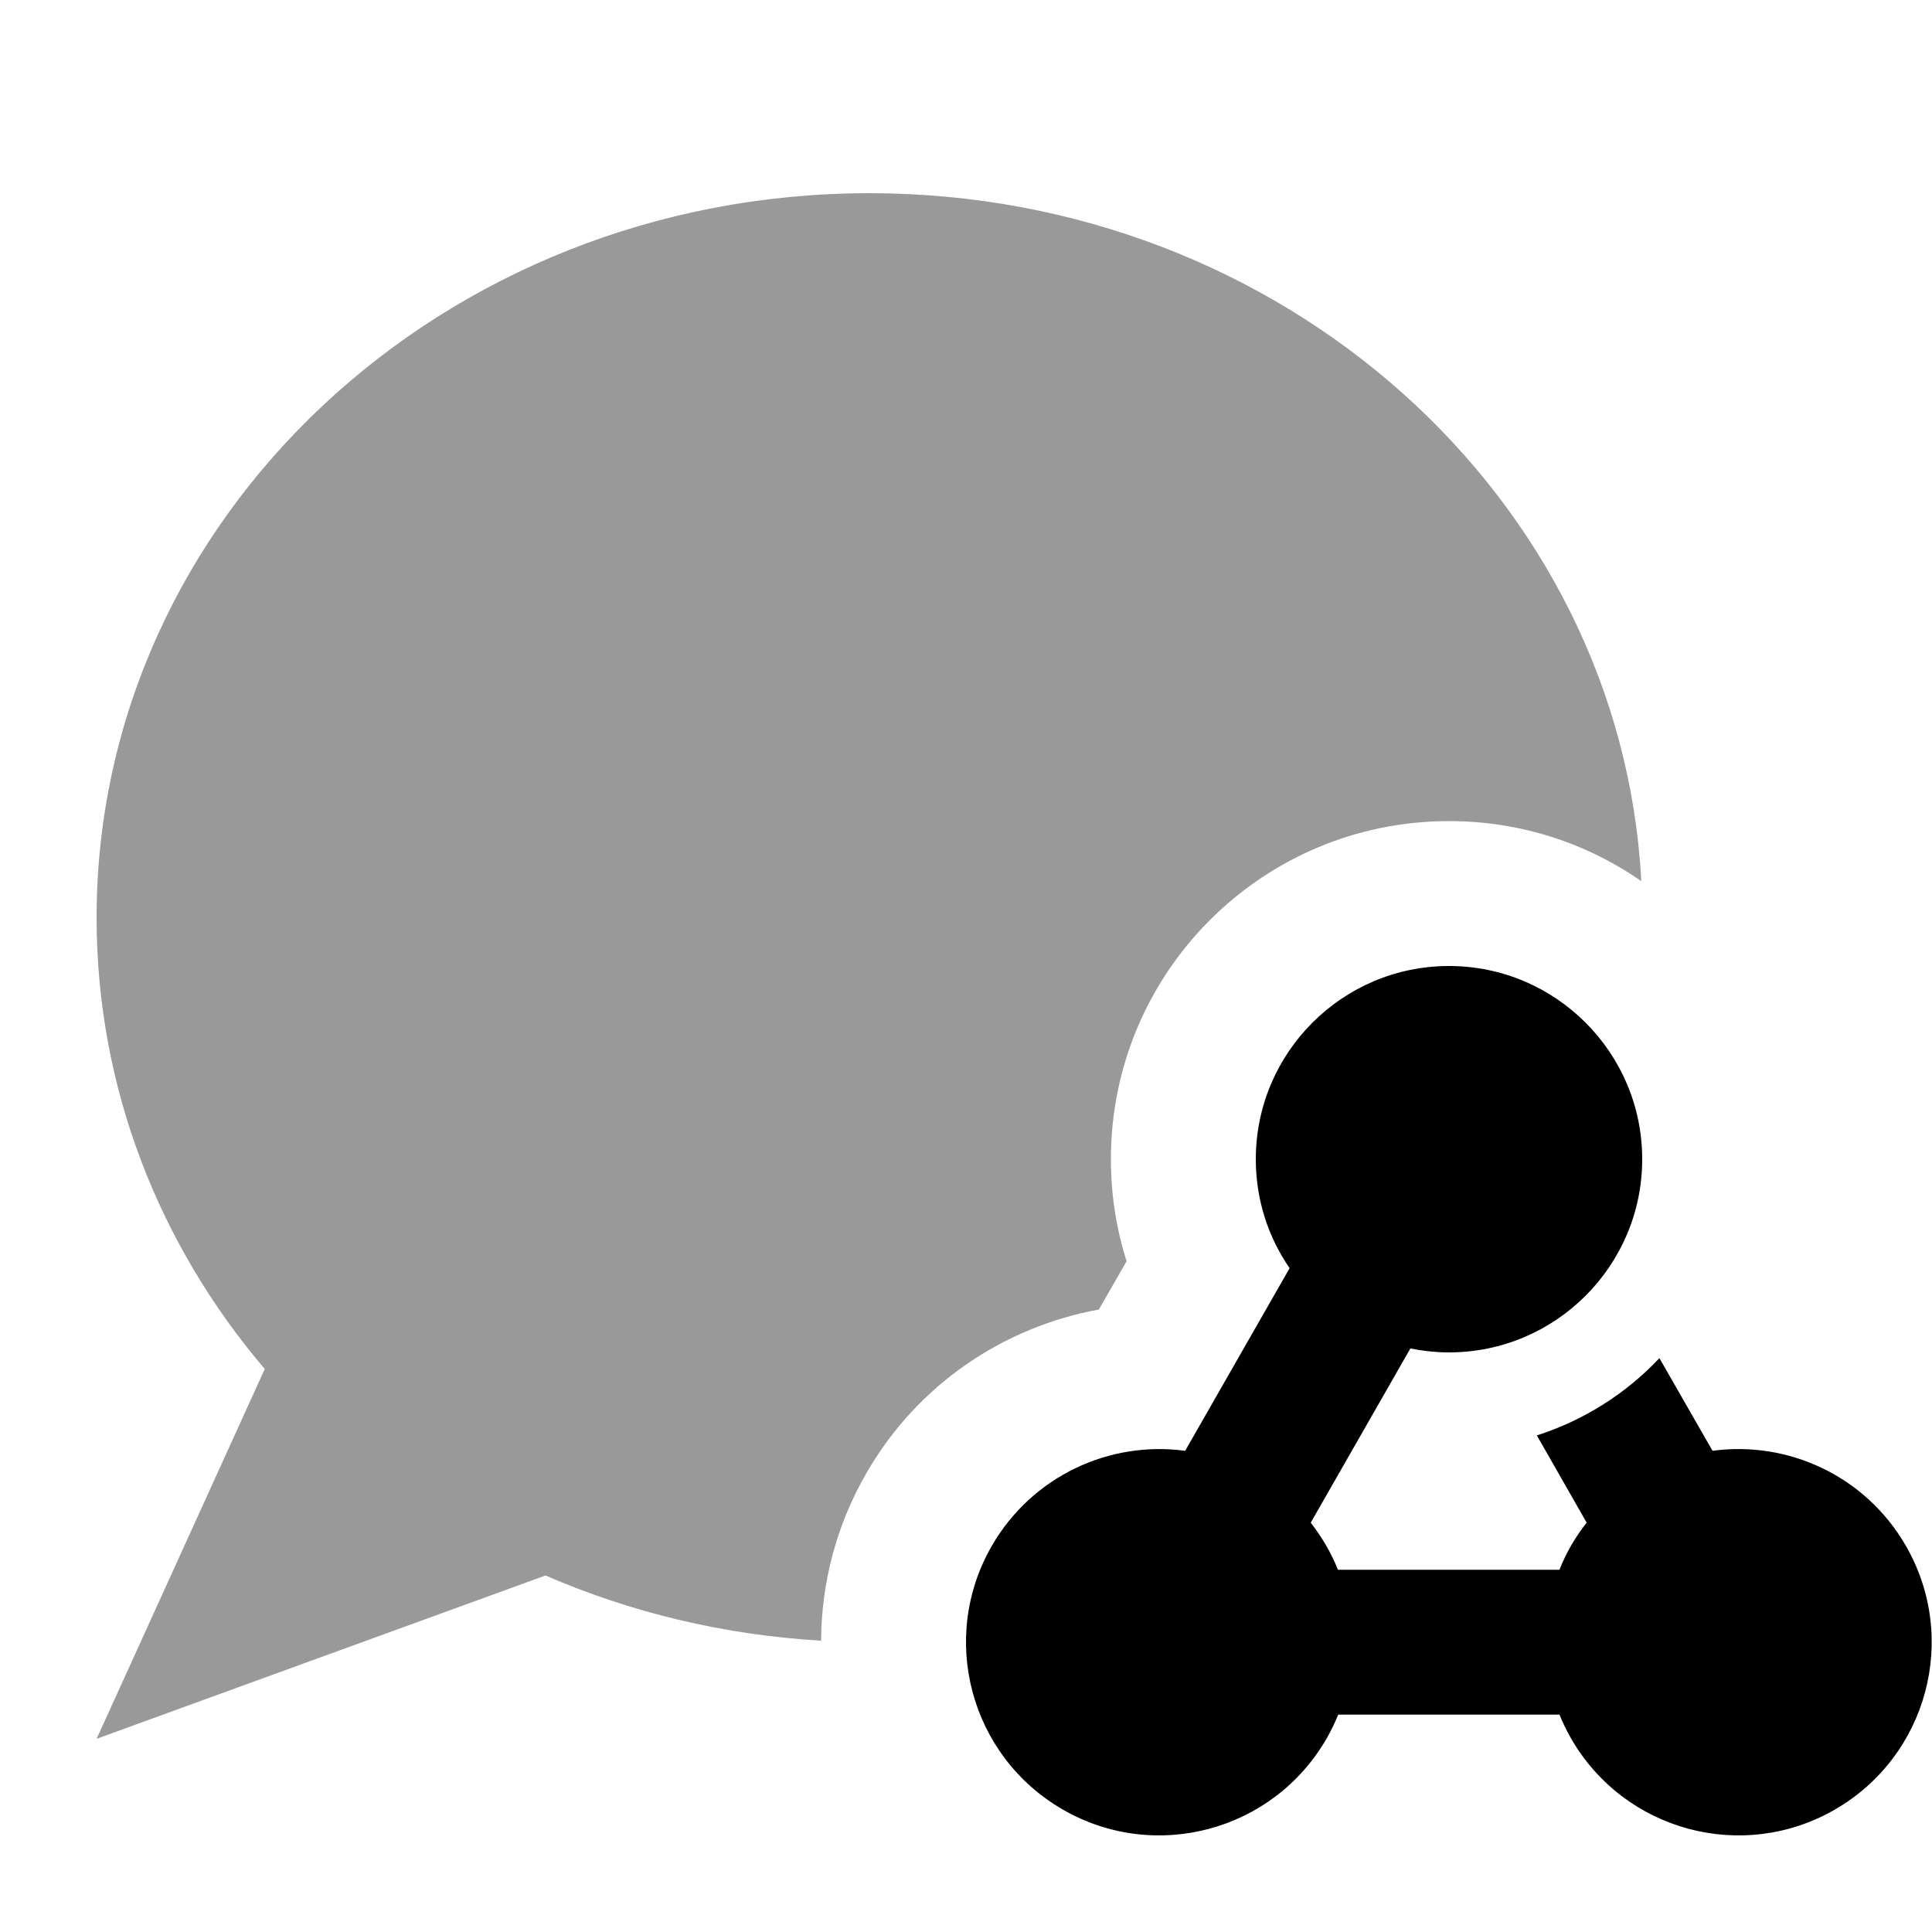
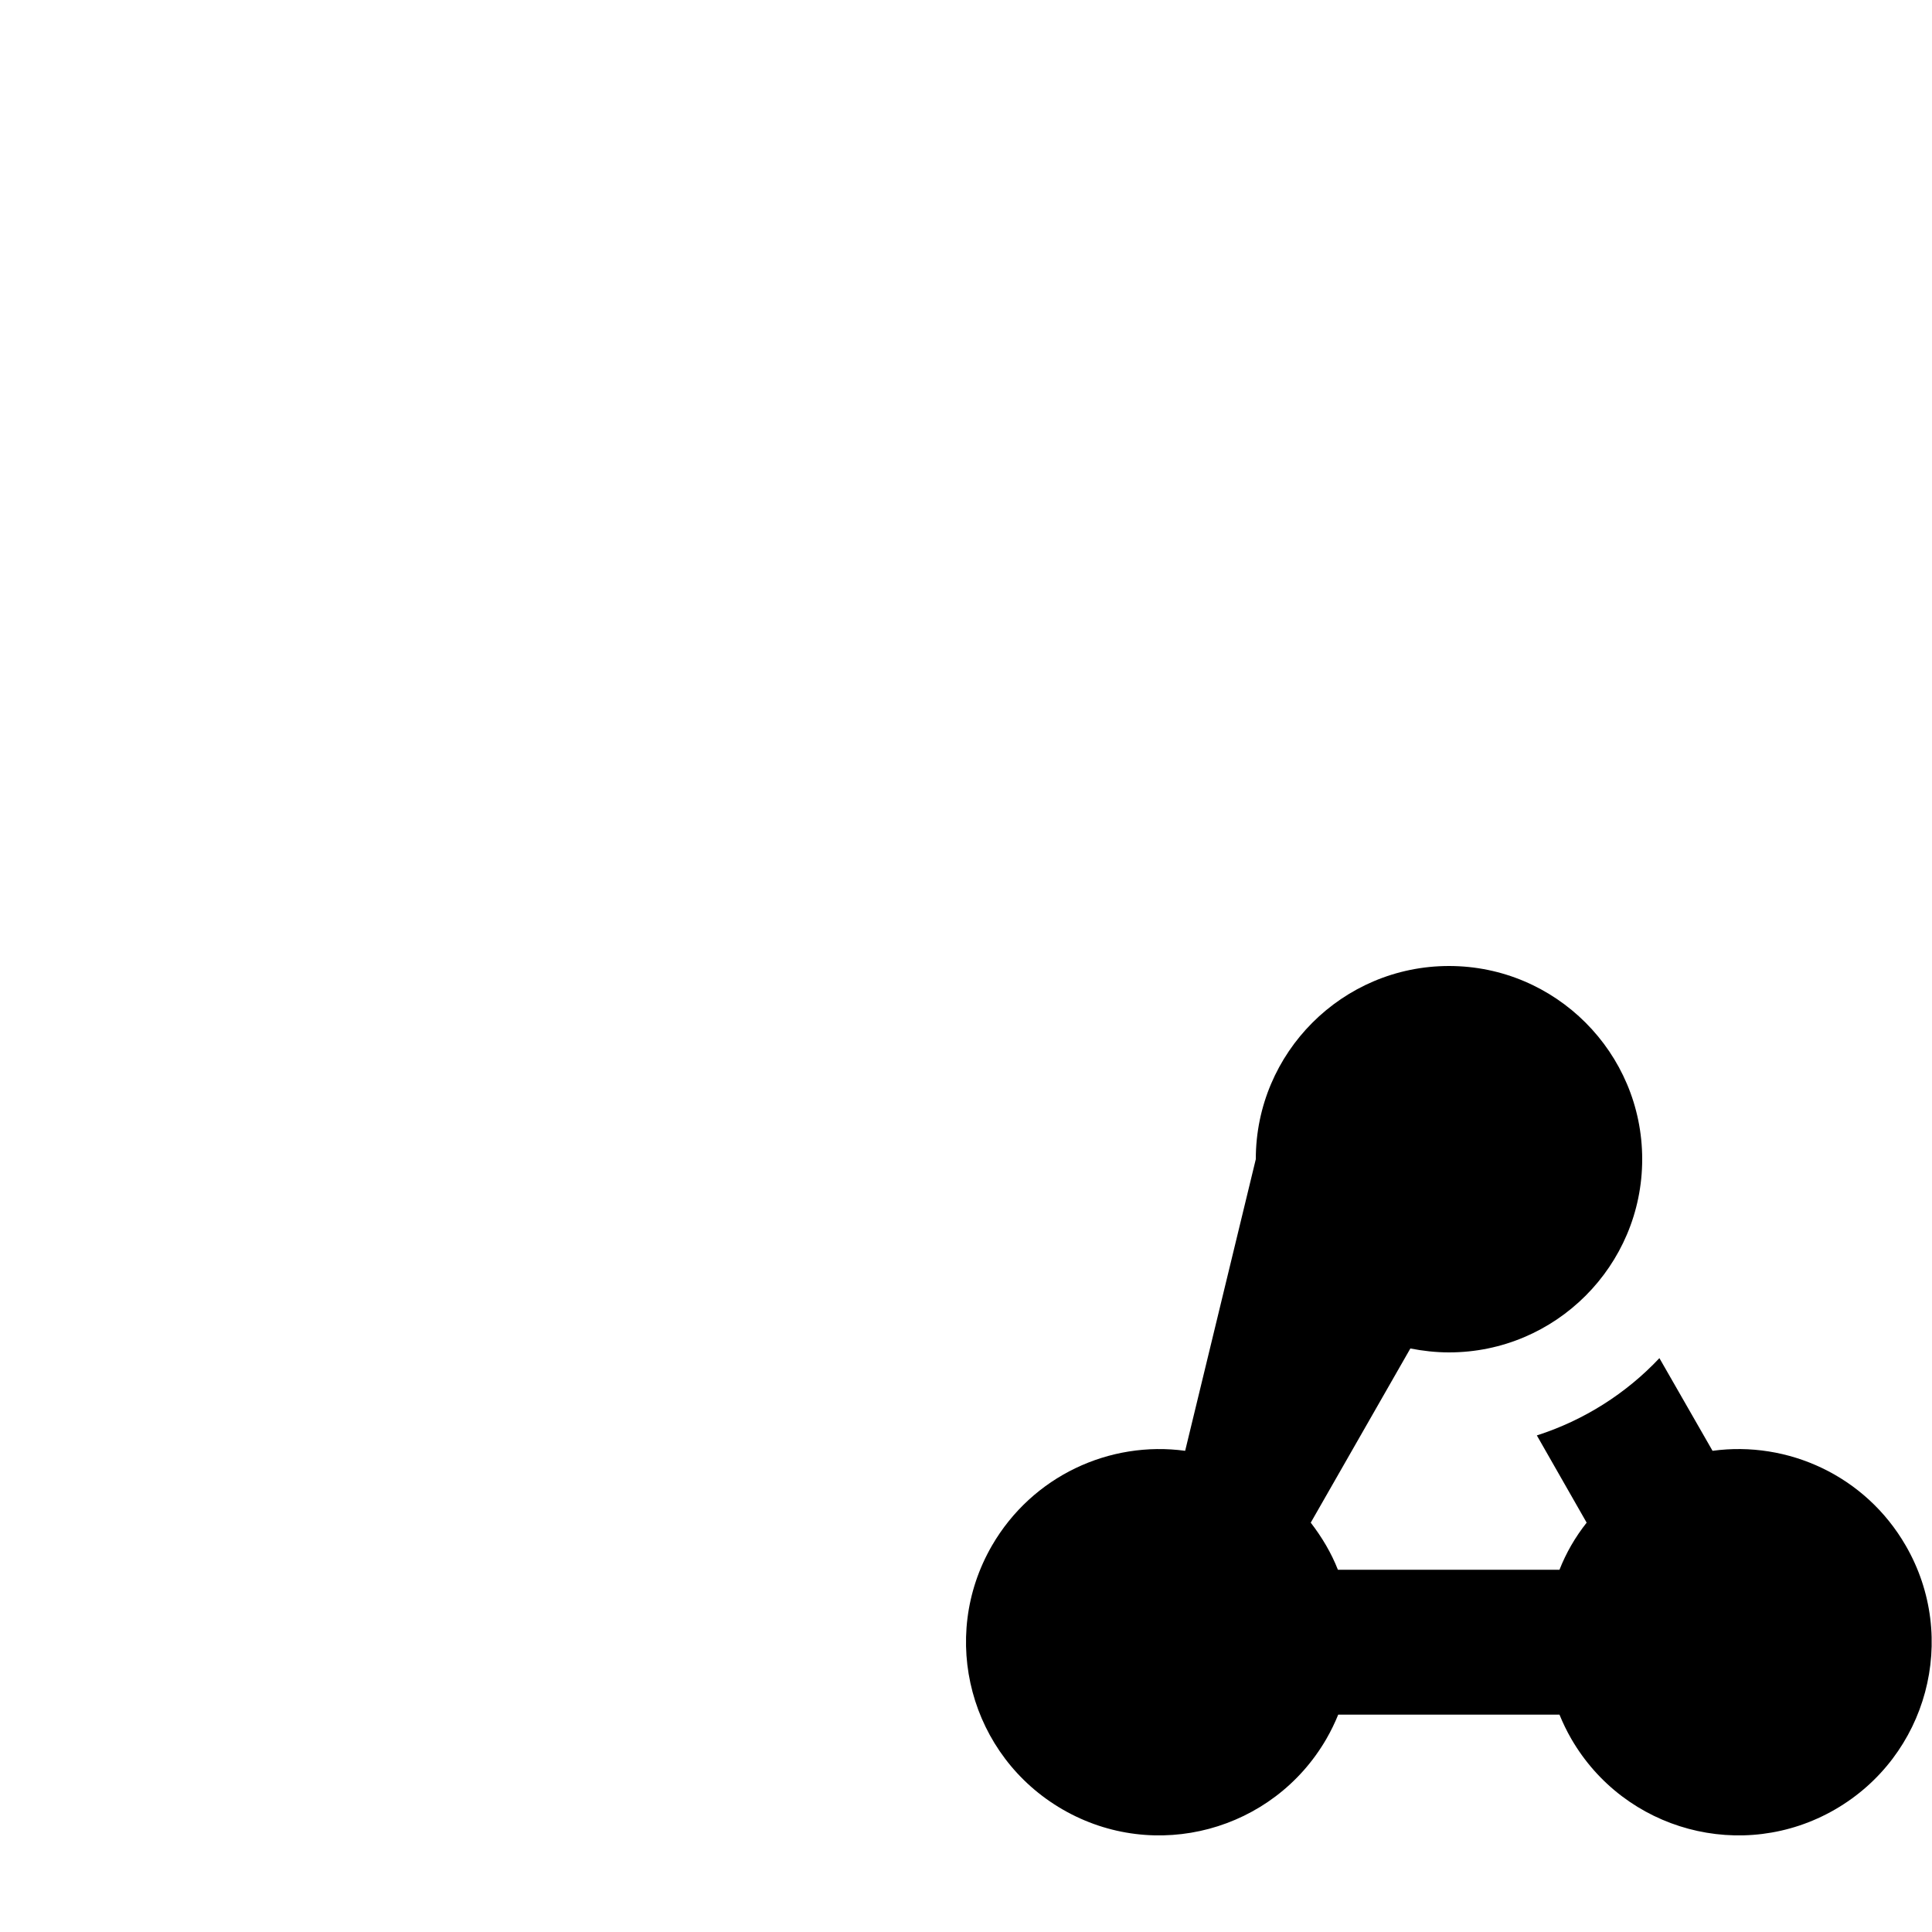
<svg xmlns="http://www.w3.org/2000/svg" viewBox="0 0 640 640">
-   <path opacity=".4" fill="currentColor" d="M32 304C32 360.5 52.8 412.5 87.7 453.5L32 576L180.7 521.9C208.8 534.1 239.6 541.6 272 543.5C272.1 524.6 276.9 505.5 287 488C304.1 458.3 332.8 439.5 364 433.8L373.2 417.8C369.8 407.1 368 395.8 368 384C368 322.1 418.1 272 480 272C503.7 272 525.6 279.3 543.7 291.9C537 165 425.1 64 288 64C146.6 64 32 171.5 32 304z" />
-   <path fill="currentColor" d="M392.6 480.6C367.6 477.2 342 488.9 328.6 512C310.9 542.6 321.4 581.7 352 599.4C382.6 617.1 421.7 606.6 439.4 576C440.9 573.4 442.2 570.7 443.3 568L516.6 568C517.7 570.7 519 573.4 520.5 576C538.2 606.6 577.3 617.1 607.9 599.4C638.5 581.7 649 542.6 631.3 512C617.9 488.8 592.2 477.2 567.3 480.6L549.7 449.9C538.7 461.6 524.7 470.5 509.1 475.5L525.6 504.4C521.8 509.2 518.8 514.4 516.6 520L443.2 520C441 514.4 437.9 509.2 434.2 504.4L467.2 446.7C471.3 447.5 475.6 448 480 448C515.3 448 544 419.3 544 384C544 348.7 515.3 320 480 320C444.7 320 416 348.7 416 384C416 397.4 420.1 409.8 427.2 420.1L392.6 480.6z" />
+   <path fill="currentColor" d="M392.6 480.6C367.6 477.2 342 488.9 328.6 512C310.9 542.6 321.4 581.7 352 599.4C382.6 617.1 421.7 606.6 439.4 576C440.9 573.4 442.2 570.7 443.3 568L516.6 568C517.7 570.7 519 573.4 520.5 576C538.2 606.6 577.3 617.1 607.9 599.4C638.5 581.7 649 542.6 631.3 512C617.9 488.8 592.2 477.2 567.3 480.6L549.7 449.9C538.7 461.6 524.7 470.5 509.1 475.5L525.6 504.4C521.8 509.2 518.8 514.4 516.6 520L443.2 520C441 514.4 437.9 509.2 434.2 504.4L467.2 446.7C471.3 447.5 475.6 448 480 448C515.3 448 544 419.3 544 384C544 348.7 515.3 320 480 320C444.7 320 416 348.7 416 384L392.6 480.6z" />
</svg>